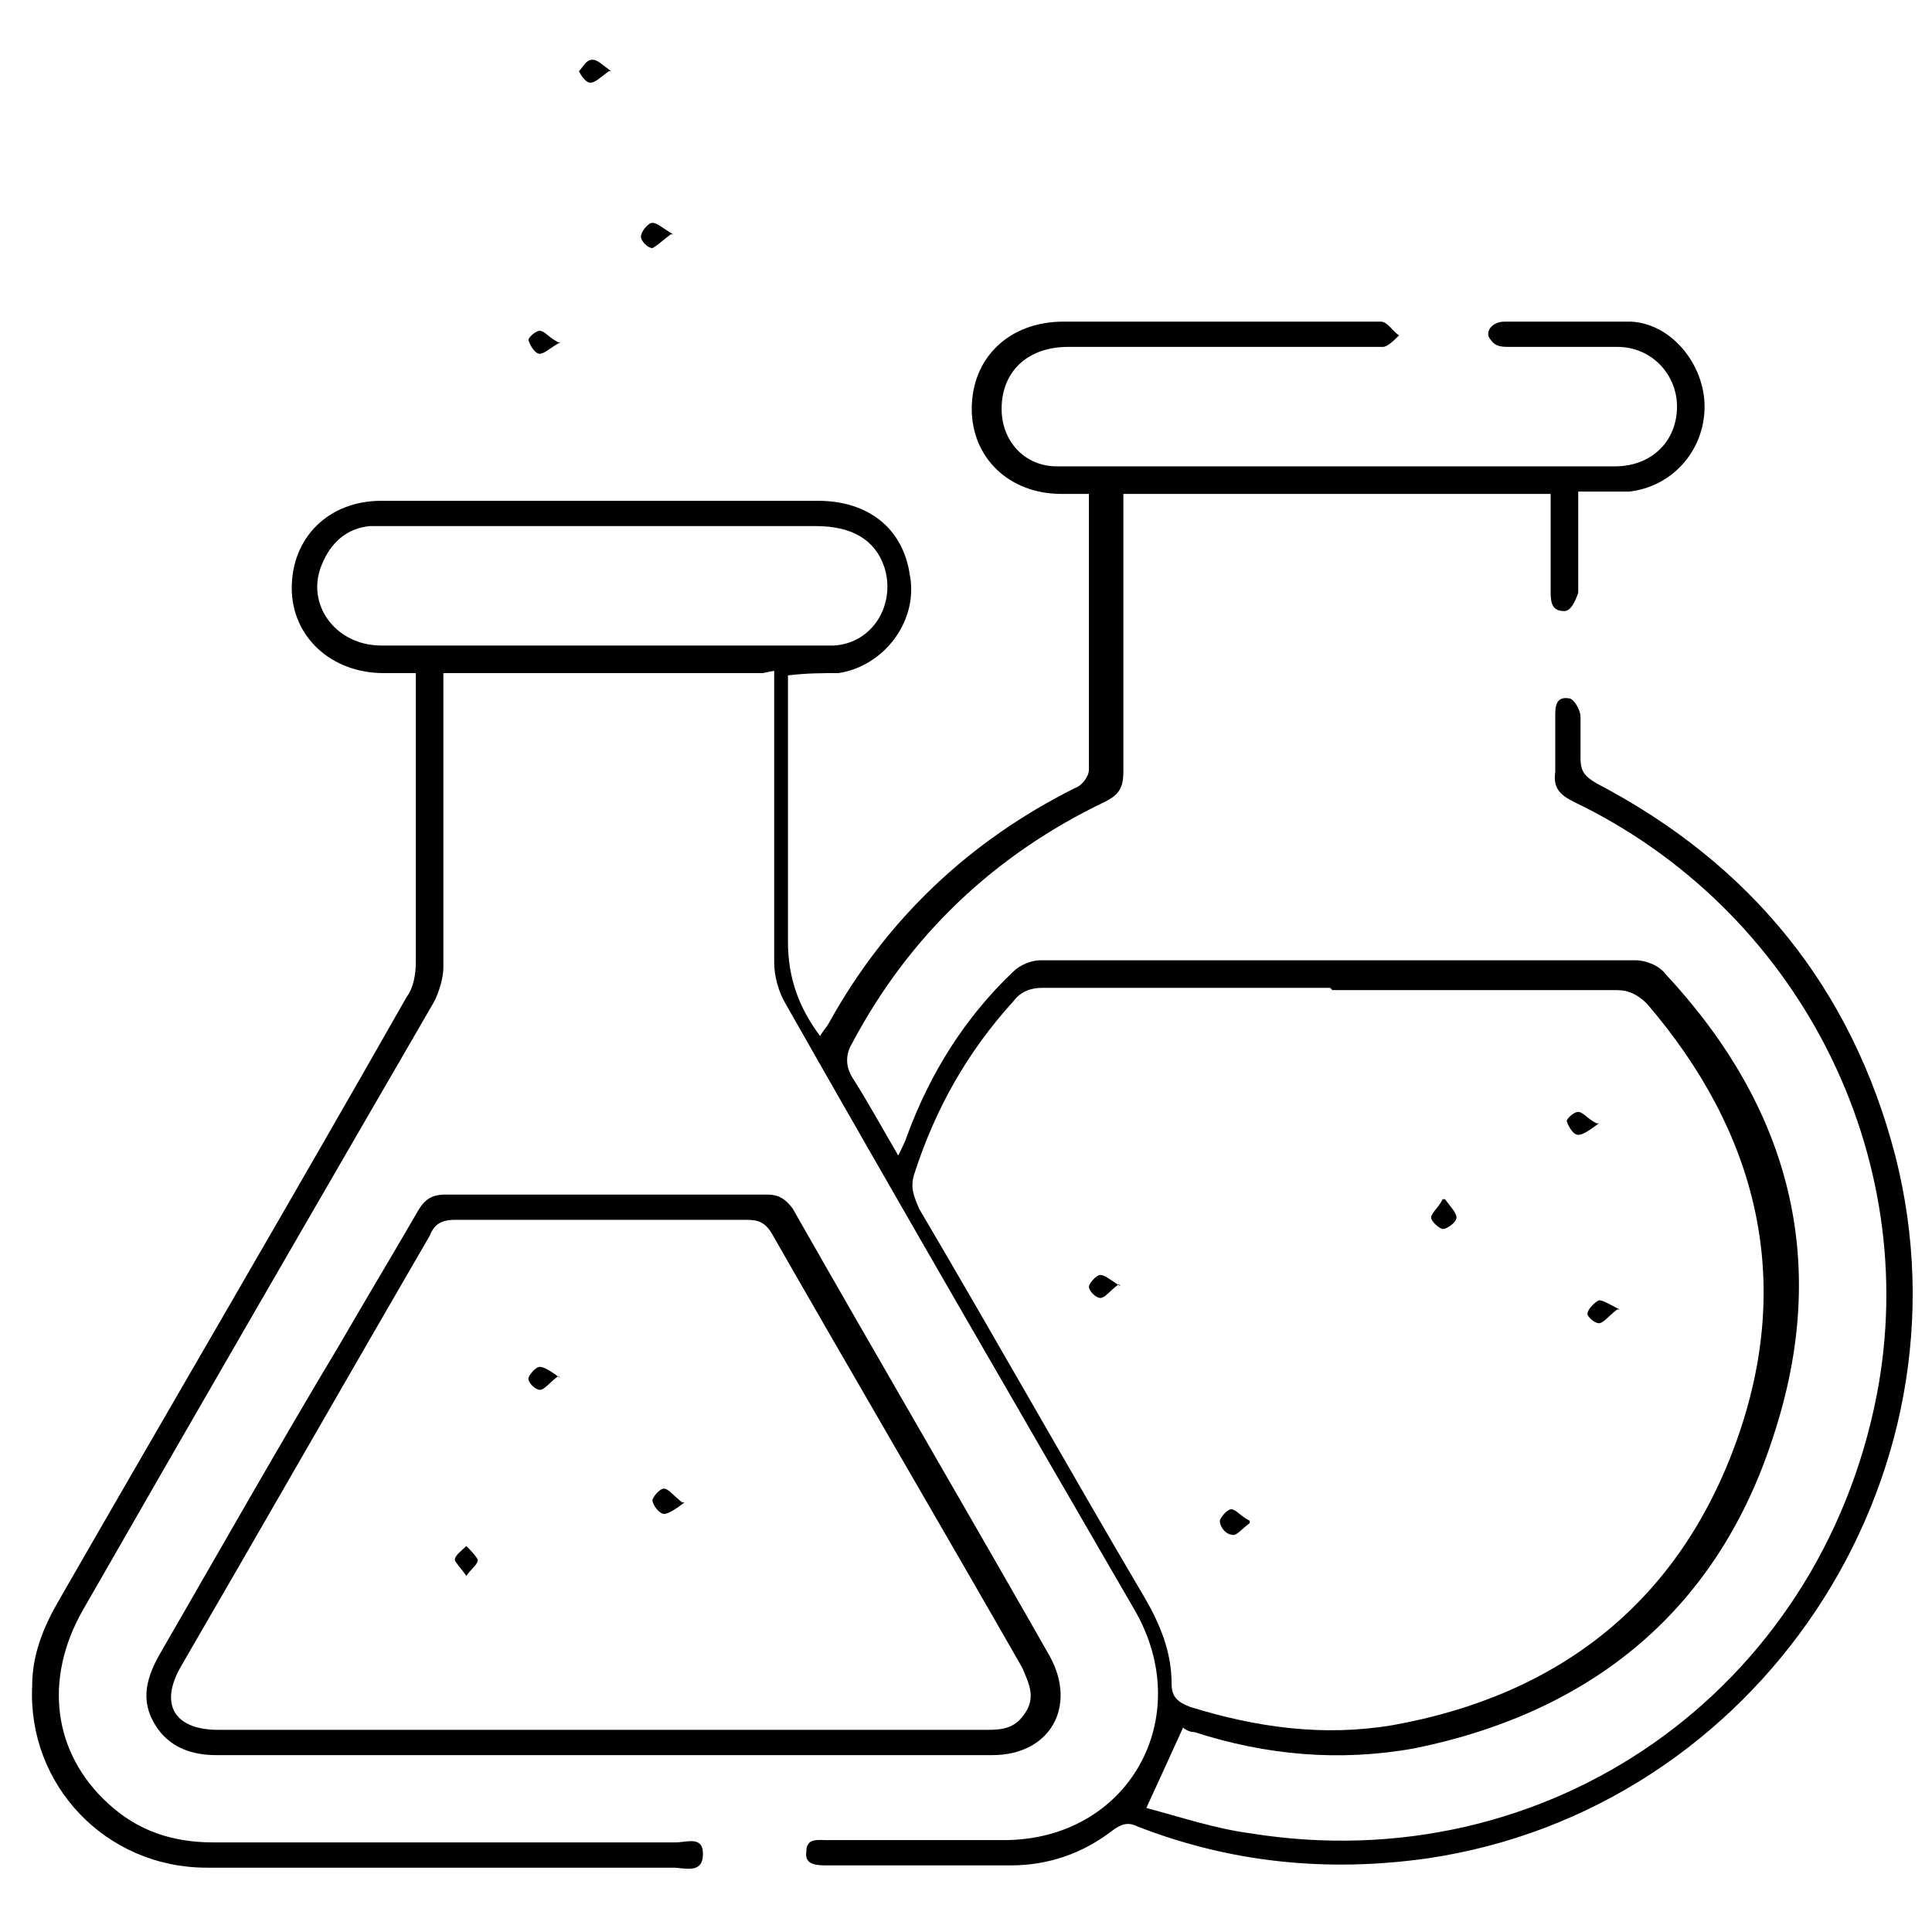
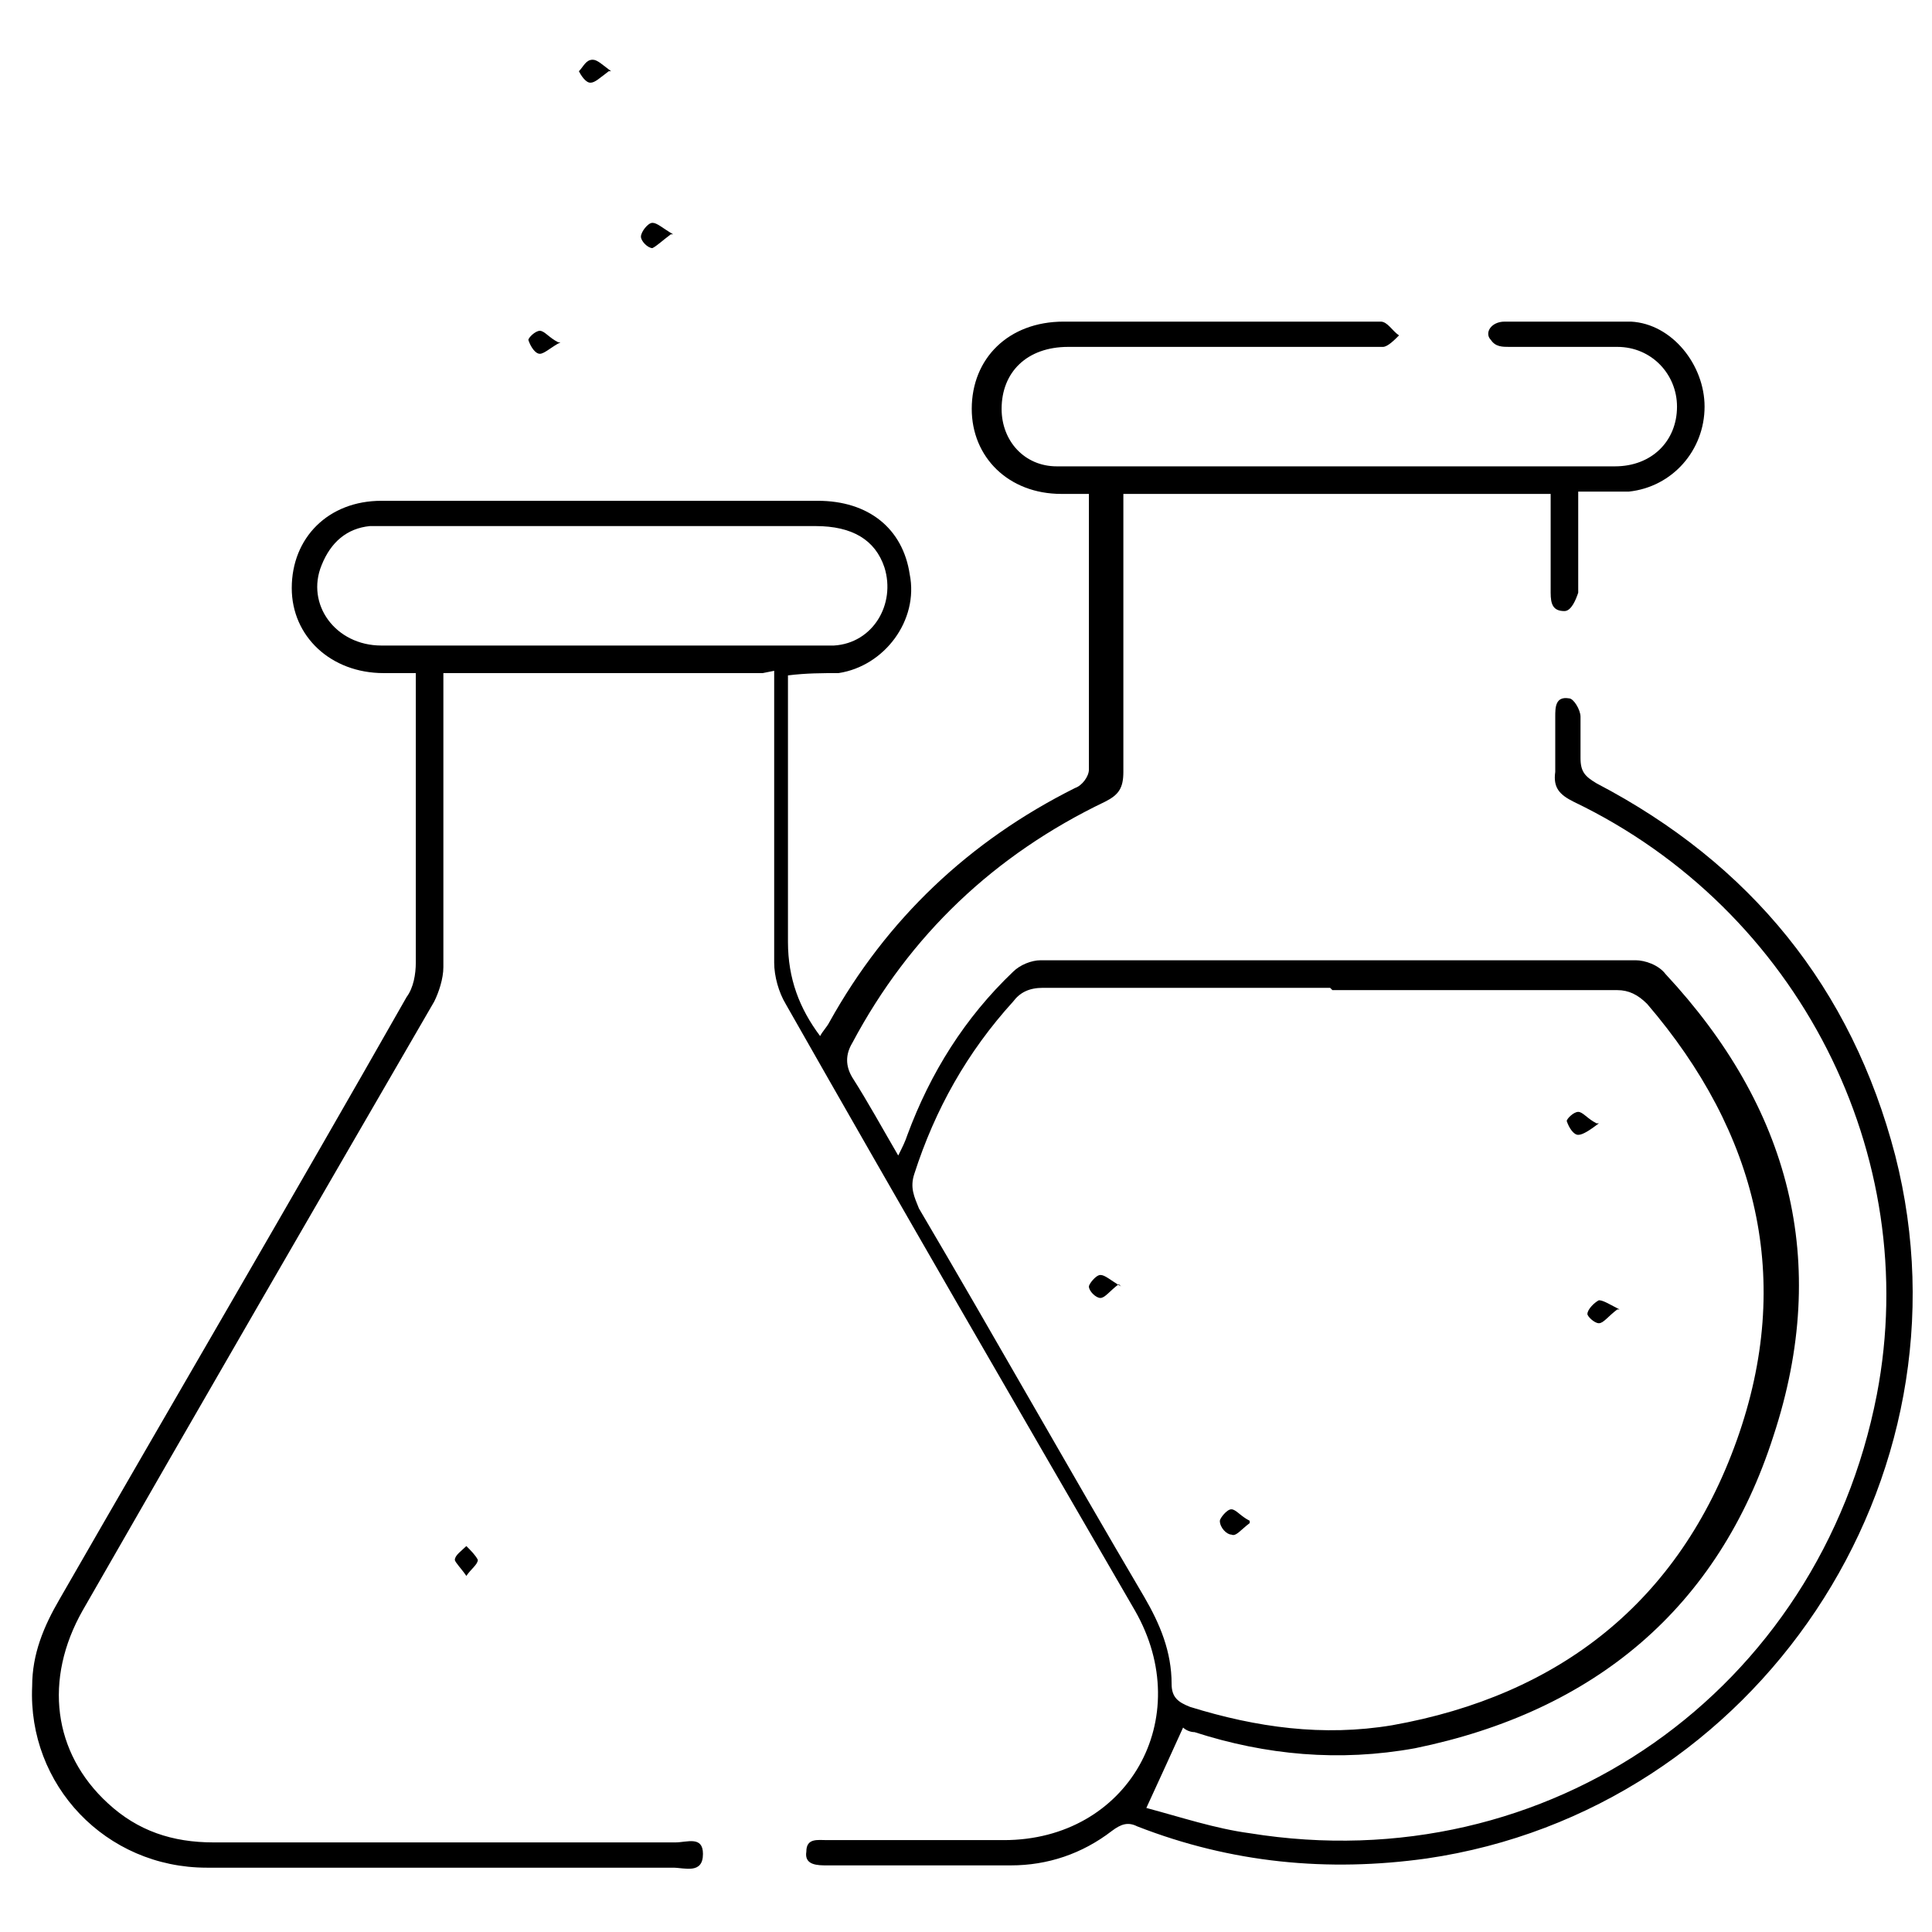
<svg xmlns="http://www.w3.org/2000/svg" id="Capa_1" data-name="Capa 1" viewBox="0 0 84.1 84.1">
  <defs>
    <style>
      .cls-1 {
        stroke-width: 0px;
      }
    </style>
  </defs>
  <path class="cls-1" d="m33.2,29.3h-13.9v.9c0,4,0,7.9,0,11.9,0,.5-.2,1.1-.4,1.5-5.1,8.8-10.2,17.6-15.3,26.5-1.7,3-1.3,6.2,1.1,8.4,1.3,1.2,2.8,1.7,4.6,1.7,6.7,0,13.4,0,20.1,0,.5,0,1.2-.3,1.2.5,0,.9-.8.6-1.3.6-6.8,0-13.6,0-20.3,0-4.4,0-7.8-3.6-7.6-7.9,0-1.4.5-2.6,1.2-3.8,5-8.7,10.1-17.4,15.1-26.2.3-.4.4-1,.4-1.5,0-3.9,0-7.8,0-11.6v-1c-.5,0-1,0-1.4,0-2.3,0-4-1.6-4-3.7,0-2.2,1.6-3.8,3.9-3.8,3,0,6.1,0,9.1,0,3.3,0,6.6,0,9.9,0,2.2,0,3.7,1.2,4,3.2.4,2-1.1,4-3.1,4.3-.7,0-1.4,0-2.2.1v1c0,3.5,0,7.1,0,10.6,0,1.6.5,2.9,1.4,4.1.1-.2.3-.4.4-.6,2.5-4.5,6.1-7.9,10.7-10.2.3-.1.6-.5.6-.8,0-3.9,0-7.8,0-11.6,0,0,0-.2,0-.4-.4,0-.8,0-1.2,0-2.3,0-3.9-1.6-3.9-3.7,0-2.2,1.6-3.8,4-3.8,4.1,0,8.2,0,12.3,0,.5,0,1,0,1.5,0,.3,0,.5.4.8.6-.2.2-.5.5-.7.5-1.2,0-2.3,0-3.5,0-3.4,0-6.8,0-10.2,0-1.8,0-2.9,1.1-2.9,2.7,0,1.4,1,2.5,2.4,2.5.9,0,1.9,0,2.8,0,6.2,0,12.5,0,18.7,0,.9,0,1.9,0,2.8,0,1.6,0,2.7-1.1,2.7-2.6,0-1.4-1.1-2.6-2.6-2.6-1.6,0-3.1,0-4.7,0-.3,0-.6,0-.8-.3-.3-.3,0-.8.6-.8,1.8,0,3.7,0,5.5,0,1.8.1,3.2,1.9,3.2,3.7,0,1.9-1.4,3.5-3.3,3.7-.7,0-1.4,0-2.2,0,0,1.3,0,2.5,0,3.7,0,.2,0,.5,0,.7-.1.3-.3.8-.6.8-.5,0-.6-.3-.6-.8,0-1.1,0-2.3,0-3.4,0-.3,0-.5,0-.9h-18.6c0,.3,0,.6,0,.9,0,3.7,0,7.5,0,11.2,0,.7-.2,1-.8,1.3-4.8,2.3-8.5,5.8-11,10.5-.3.5-.3,1,0,1.5.7,1.1,1.3,2.2,2,3.4.2-.4.3-.6.4-.9,1-2.7,2.5-5.1,4.6-7.1.3-.3.8-.5,1.2-.5,8.6,0,17.3,0,25.9,0,.4,0,1,.2,1.3.6,5.4,5.8,7.2,12.5,4.7,20.1-2.4,7.5-7.8,12-15.6,13.6-3.3.6-6.5.3-9.6-.7-.2,0-.4-.1-.5-.2-.5,1.1-1,2.2-1.6,3.5,1.5.4,3,.9,4.5,1.1,13,2.1,24.8-6.2,27.3-19.1,2-10.4-3.4-21.1-13.2-25.8-.6-.3-.9-.6-.8-1.3,0-.8,0-1.6,0-2.4,0-.4,0-.9.6-.8.2,0,.5.5.5.8,0,.6,0,1.2,0,1.8,0,.6.2.8.7,1.1,6.7,3.5,11.1,8.9,13,16.2,3.6,14.1-6,28.5-20.4,30.6-4.3.6-8.5.2-12.6-1.4-.4-.2-.7-.1-1.1.2-1.3,1-2.8,1.5-4.4,1.5-2.7,0-5.4,0-8,0-.4,0-1,0-.9-.6,0-.6.5-.5.9-.5,2.6,0,5.1,0,7.7,0,5.4,0,8.4-5.3,5.7-10-5.1-8.8-10.2-17.6-15.2-26.4-.3-.5-.5-1.2-.5-1.8,0-3.9,0-7.8,0-11.7,0-.3,0-.6,0-1Zm24.7,13.7c-4.2,0-8.3,0-12.5,0-.6,0-1,.2-1.3.6-2,2.2-3.4,4.7-4.3,7.5-.2.6,0,1,.2,1.5,3.3,5.6,6.5,11.3,9.8,16.9.7,1.2,1.2,2.4,1.2,3.8,0,.6.3.8.8,1,2.9.9,5.8,1.3,8.8.8,7.3-1.3,12.5-5.4,15-12.4,2.5-7,.9-13.4-3.9-19-.4-.4-.8-.6-1.3-.6-4.1,0-8.2,0-12.4,0Zm-31.6-14.9s0,0,0,0c2.3,0,4.6,0,7,0,1,0,2,0,3,0,1.7-.1,2.7-1.8,2.2-3.4-.4-1.2-1.4-1.8-3-1.8-6.2,0-12.3,0-18.5,0-.3,0-.6,0-.9,0-1,.1-1.7.7-2.1,1.7-.7,1.7.6,3.5,2.6,3.5,3.2,0,6.4,0,9.7,0Z" />
-   <path class="cls-1" d="m26.2,76.4c-5.6,0-11.2,0-16.8,0-1,0-1.9-.3-2.5-1.1-.8-1.1-.6-2.1,0-3.2,2.6-4.5,5.2-9.1,7.9-13.6,1.1-1.9,2.3-3.9,3.4-5.8.3-.5.6-.7,1.2-.7,4.7,0,9.3,0,14,0,.5,0,.8.2,1.1.6,3.7,6.5,7.5,13,11.2,19.5,1.2,2.2,0,4.3-2.5,4.3-5.7,0-11.3,0-17,0Zm0-1.1c5.6,0,11.2,0,16.8,0,.7,0,1.2-.1,1.6-.7.5-.7.2-1.3-.1-2-3.6-6.3-7.3-12.6-10.9-18.9-.3-.5-.6-.6-1.1-.6-4.2,0-8.5,0-12.7,0-.6,0-.9.2-1.1.7-3.6,6.2-7.2,12.5-10.8,18.7-1,1.7-.3,2.8,1.6,2.8,5.6,0,11.1,0,16.7,0Z" />
  <path class="cls-1" d="m29.2,10.2c-.4.3-.6.5-.8.6-.2,0-.5-.3-.5-.5,0-.2.3-.6.5-.6.2,0,.4.2.9.5Z" />
  <path class="cls-1" d="m24.4,14.9c-.4.2-.7.5-.9.5-.2,0-.4-.3-.5-.6,0-.1.3-.4.5-.4.2,0,.4.3.8.5Z" />
  <path class="cls-1" d="m26.5,3.1c-.4.3-.6.5-.8.5-.2,0-.4-.3-.5-.5.2-.2.3-.5.6-.5.2,0,.4.2.8.5Z" />
  <path class="cls-1" d="m48.7,55.9c-.4.3-.6.6-.8.6-.2,0-.5-.3-.5-.5,0-.1.3-.5.5-.5.2,0,.4.2.9.5Z" />
-   <path class="cls-1" d="m62.9,52.2c.3.4.5.6.5.8,0,.2-.4.5-.6.5-.1,0-.5-.3-.5-.5,0-.2.3-.4.5-.8Z" />
  <path class="cls-1" d="m54.4,66.3c-.4.3-.6.6-.8.5-.2,0-.5-.3-.5-.6,0-.1.3-.5.5-.5.2,0,.4.3.8.5Z" />
  <path class="cls-1" d="m70.4,57c-.4.3-.6.6-.8.6-.2,0-.5-.3-.5-.4,0-.2.3-.5.5-.6.2,0,.5.2.9.4Z" />
  <path class="cls-1" d="m69.6,48.9c-.4.3-.7.5-.9.5-.2,0-.4-.3-.5-.6,0-.1.3-.4.5-.4.2,0,.4.3.8.5Z" />
-   <path class="cls-1" d="m24.3,59.9c-.4.3-.6.6-.8.6-.2,0-.5-.3-.5-.5,0-.1.3-.5.5-.5.2,0,.5.2.9.5Z" />
-   <path class="cls-1" d="m29.8,65.4c-.4.3-.7.5-.9.5-.2,0-.5-.4-.5-.6,0-.1.3-.5.5-.5.2,0,.4.3.8.6Z" />
  <path class="cls-1" d="m20.3,68.6c-.2-.3-.5-.6-.5-.7,0-.2.3-.4.5-.6.2.2.4.4.5.6,0,.2-.3.4-.5.7Z" />
</svg>